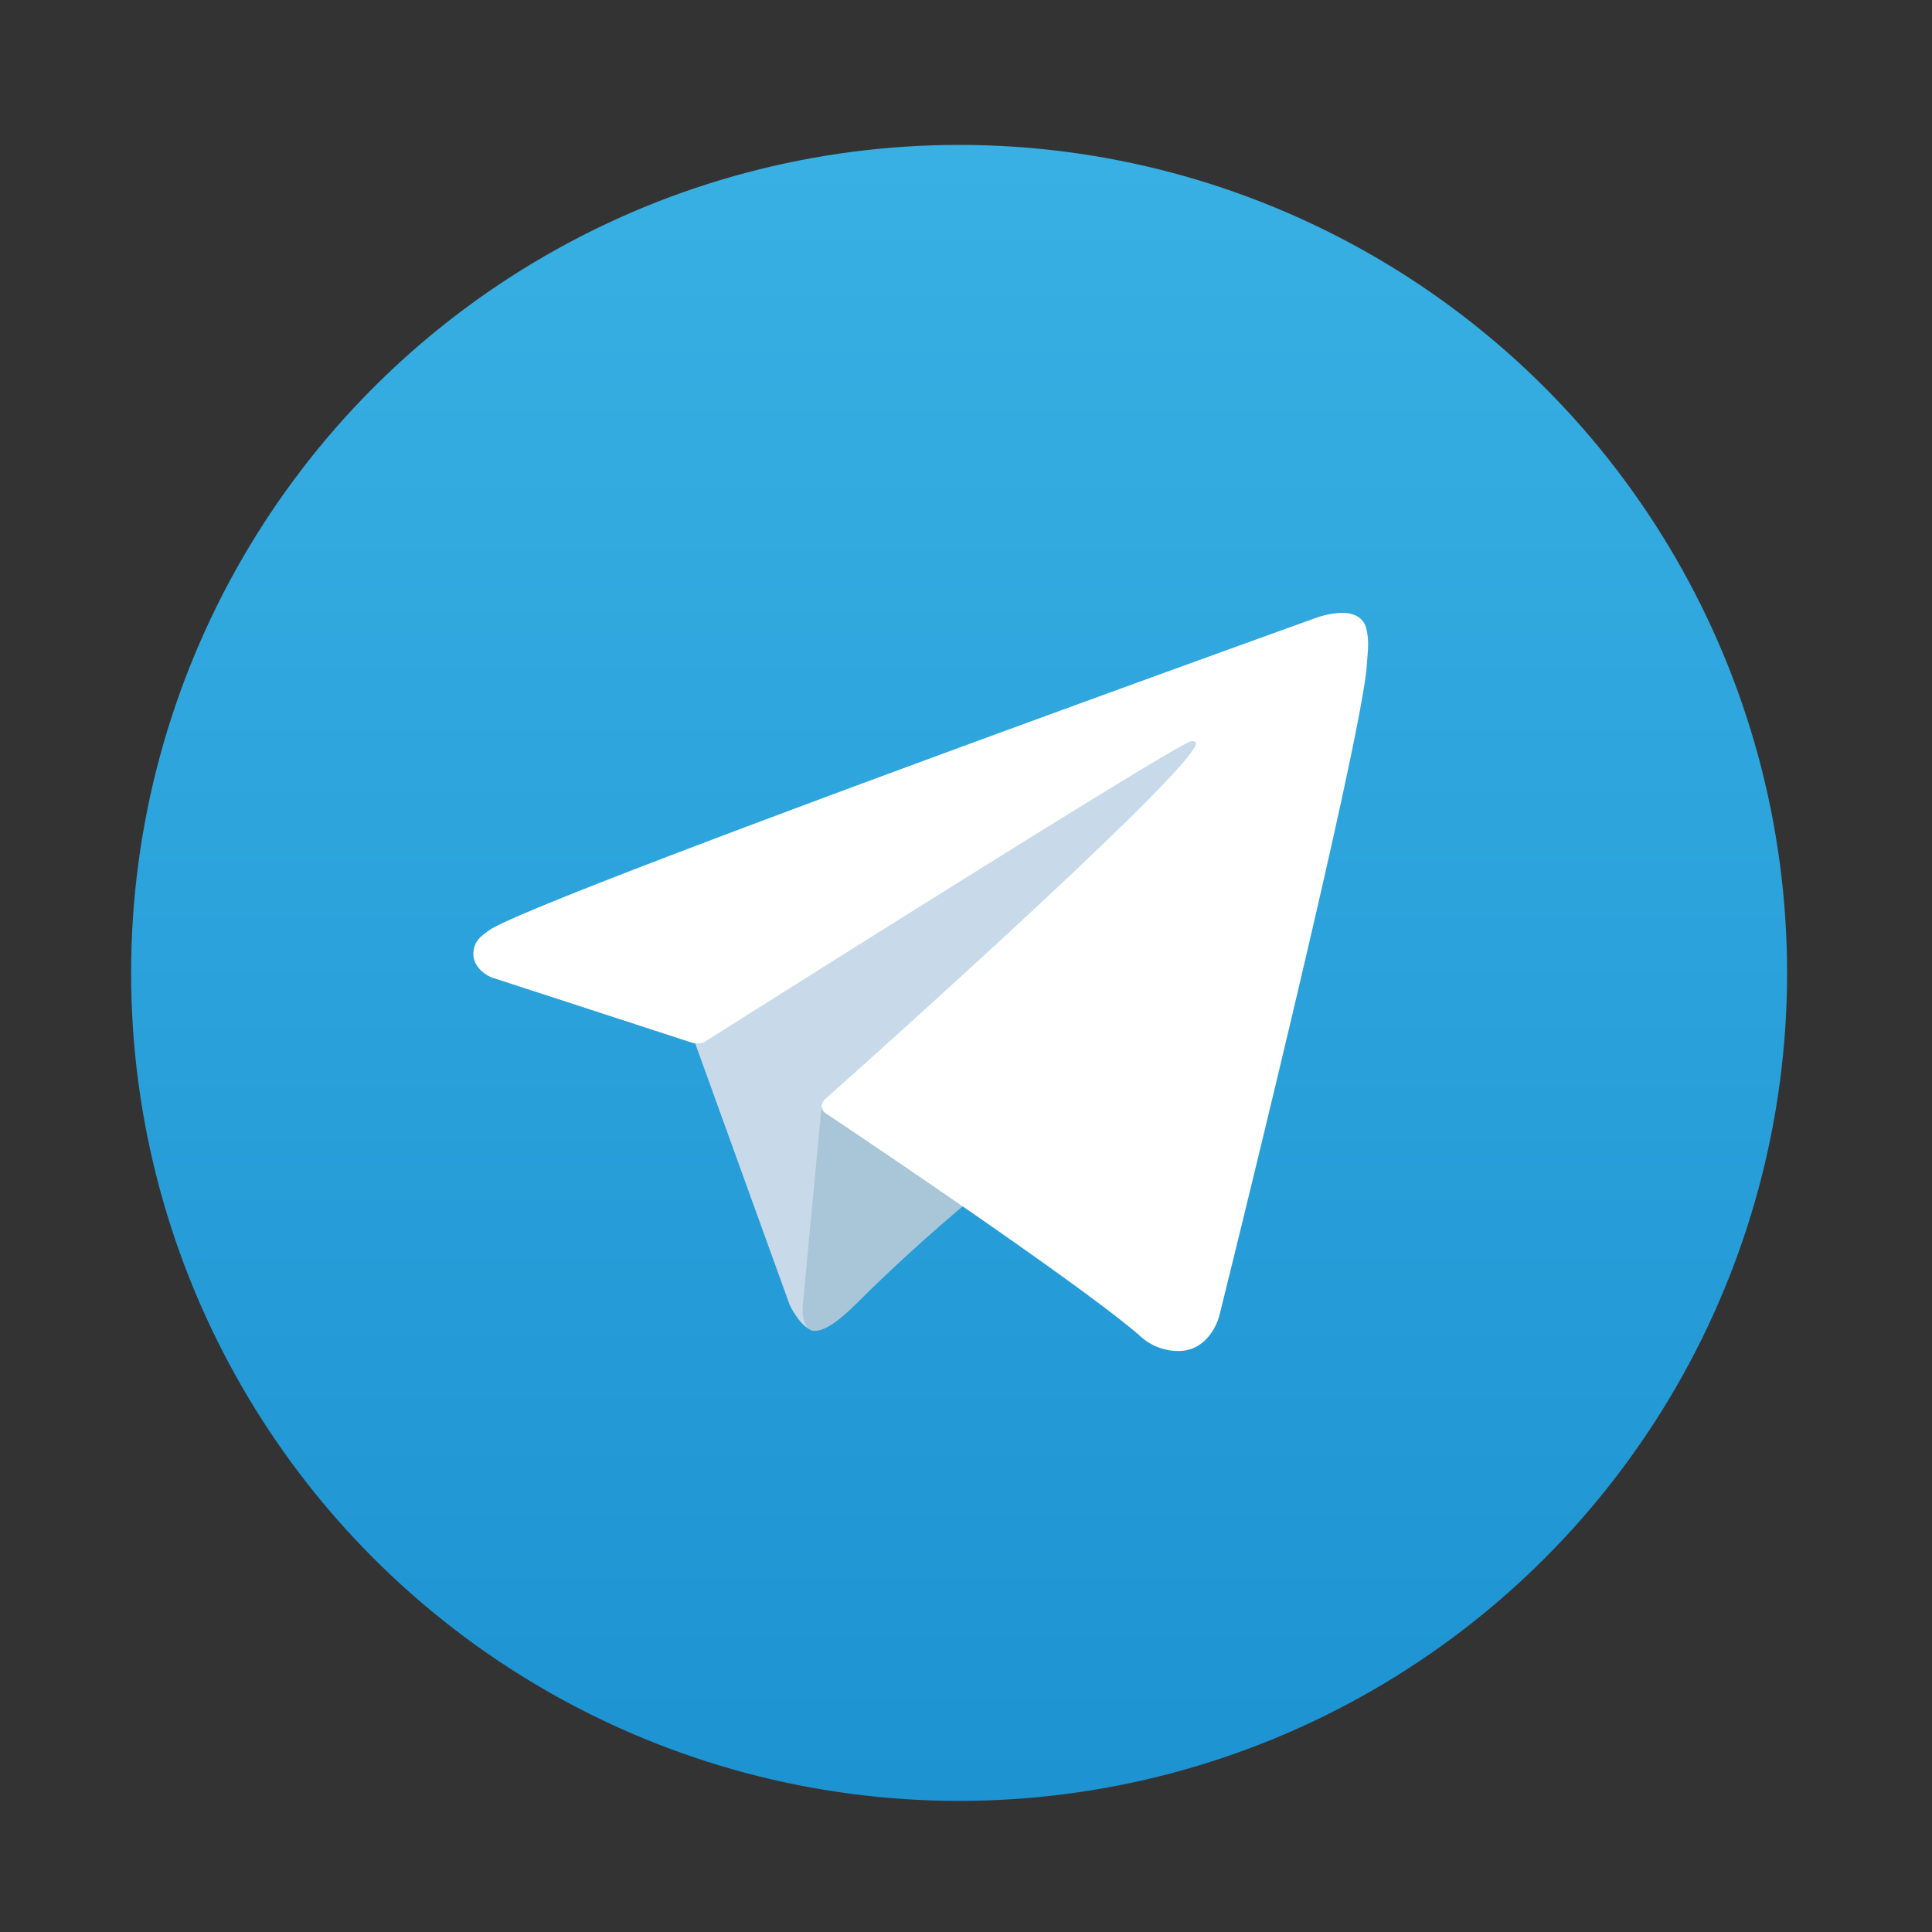
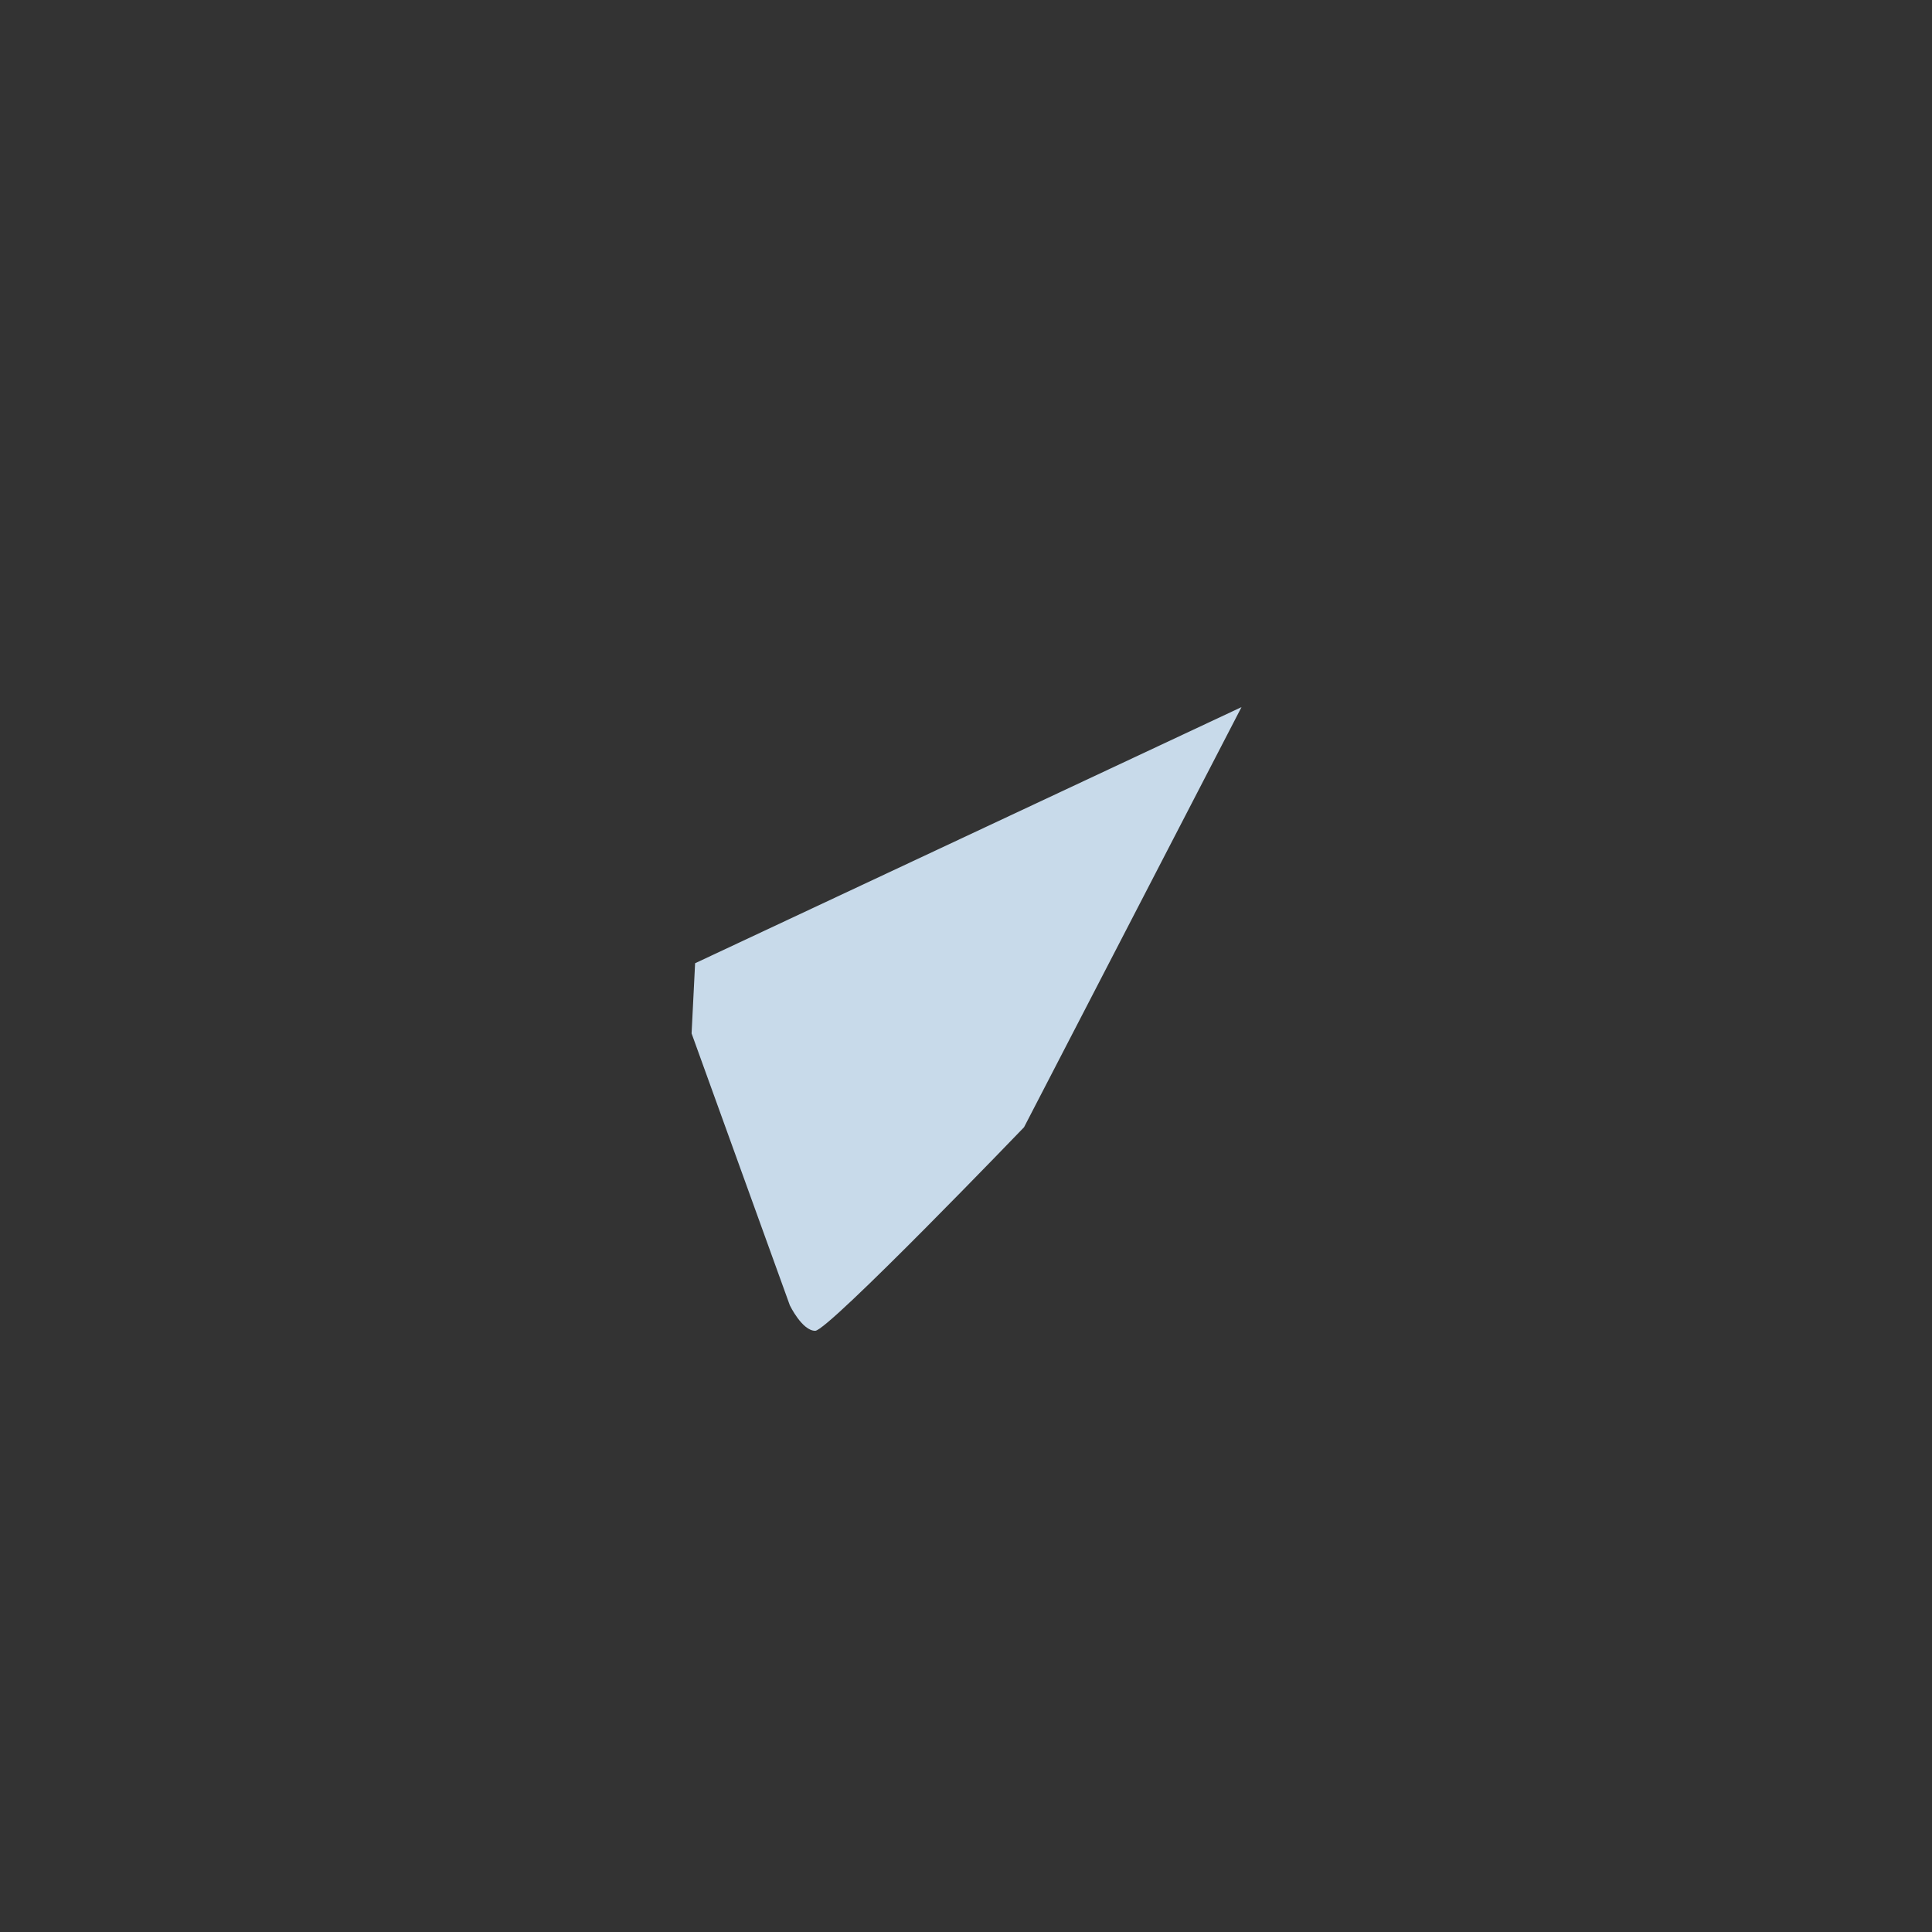
<svg xmlns="http://www.w3.org/2000/svg" width="280" height="280" data-name="Livello 1">
  <rect width="100%" height="100%" fill="#333333" stroke="none" />
  <defs>
    <linearGradient id="linear-gradient" x1="0.5" x2="0.5" y1="1" y2="0">
      <stop offset="0" stop-color="#1d93d2" />
      <stop offset="1" stop-color="#38b0e3" />
    </linearGradient>
  </defs>
  <title>Telegram_logo</title>
  <g class="layer">
    <title>Layer 1</title>
-     <circle cx="139" cy="141" fill="url(#linear-gradient)" id="svg_1" r="120" />
    <path d="m100.23,149.77l14.24,39.41s1.78,3.69 3.68,3.69s30.26,-29.5 30.26,-29.5l31.52,-60.89l-79.19,37.12l-0.51,10.17z" fill="#c8daea" id="svg_2" />
-     <path d="m119.11,159.88l-2.74,29.04s-1.14,8.9 7.76,0s17.41,-15.76 17.41,-15.76" fill="#a9c6d8" id="svg_3" />
-     <path d="m100.49,151.18l-29.29,-9.54s-3.5,-1.42 -2.37,-4.64c0.23,-0.67 0.7,-1.23 2.1,-2.2c6.49,-4.53 120.1,-45.36 120.1,-45.36s3.21,-1.09 5.1,-0.37a2.77,2.77 0 0 1 1.89,2.06a9.36,9.36 0 0 1 0.25,2.58c-0.01,0.76 -0.1,1.45 -0.17,2.55c-0.69,11.16 -21.4,94.49 -21.4,94.49s-1.24,4.88 -5.68,5.04a8.13,8.13 0 0 1 -5.92,-2.29c-8.71,-7.49 -38.82,-27.73 -45.47,-32.18a1.27,1.27 0 0 1 -0.55,-0.9c-0.09,-0.47 0.42,-1.05 0.42,-1.05s52.42,-46.6 53.82,-51.49c0.11,-0.38 -0.3,-0.57 -0.85,-0.4c-3.48,1.28 -63.84,39.4 -70.5,43.61a3.21,3.21 0 0 1 -1.48,0.09z" fill="#fff" id="svg_4" />
  </g>
</svg>